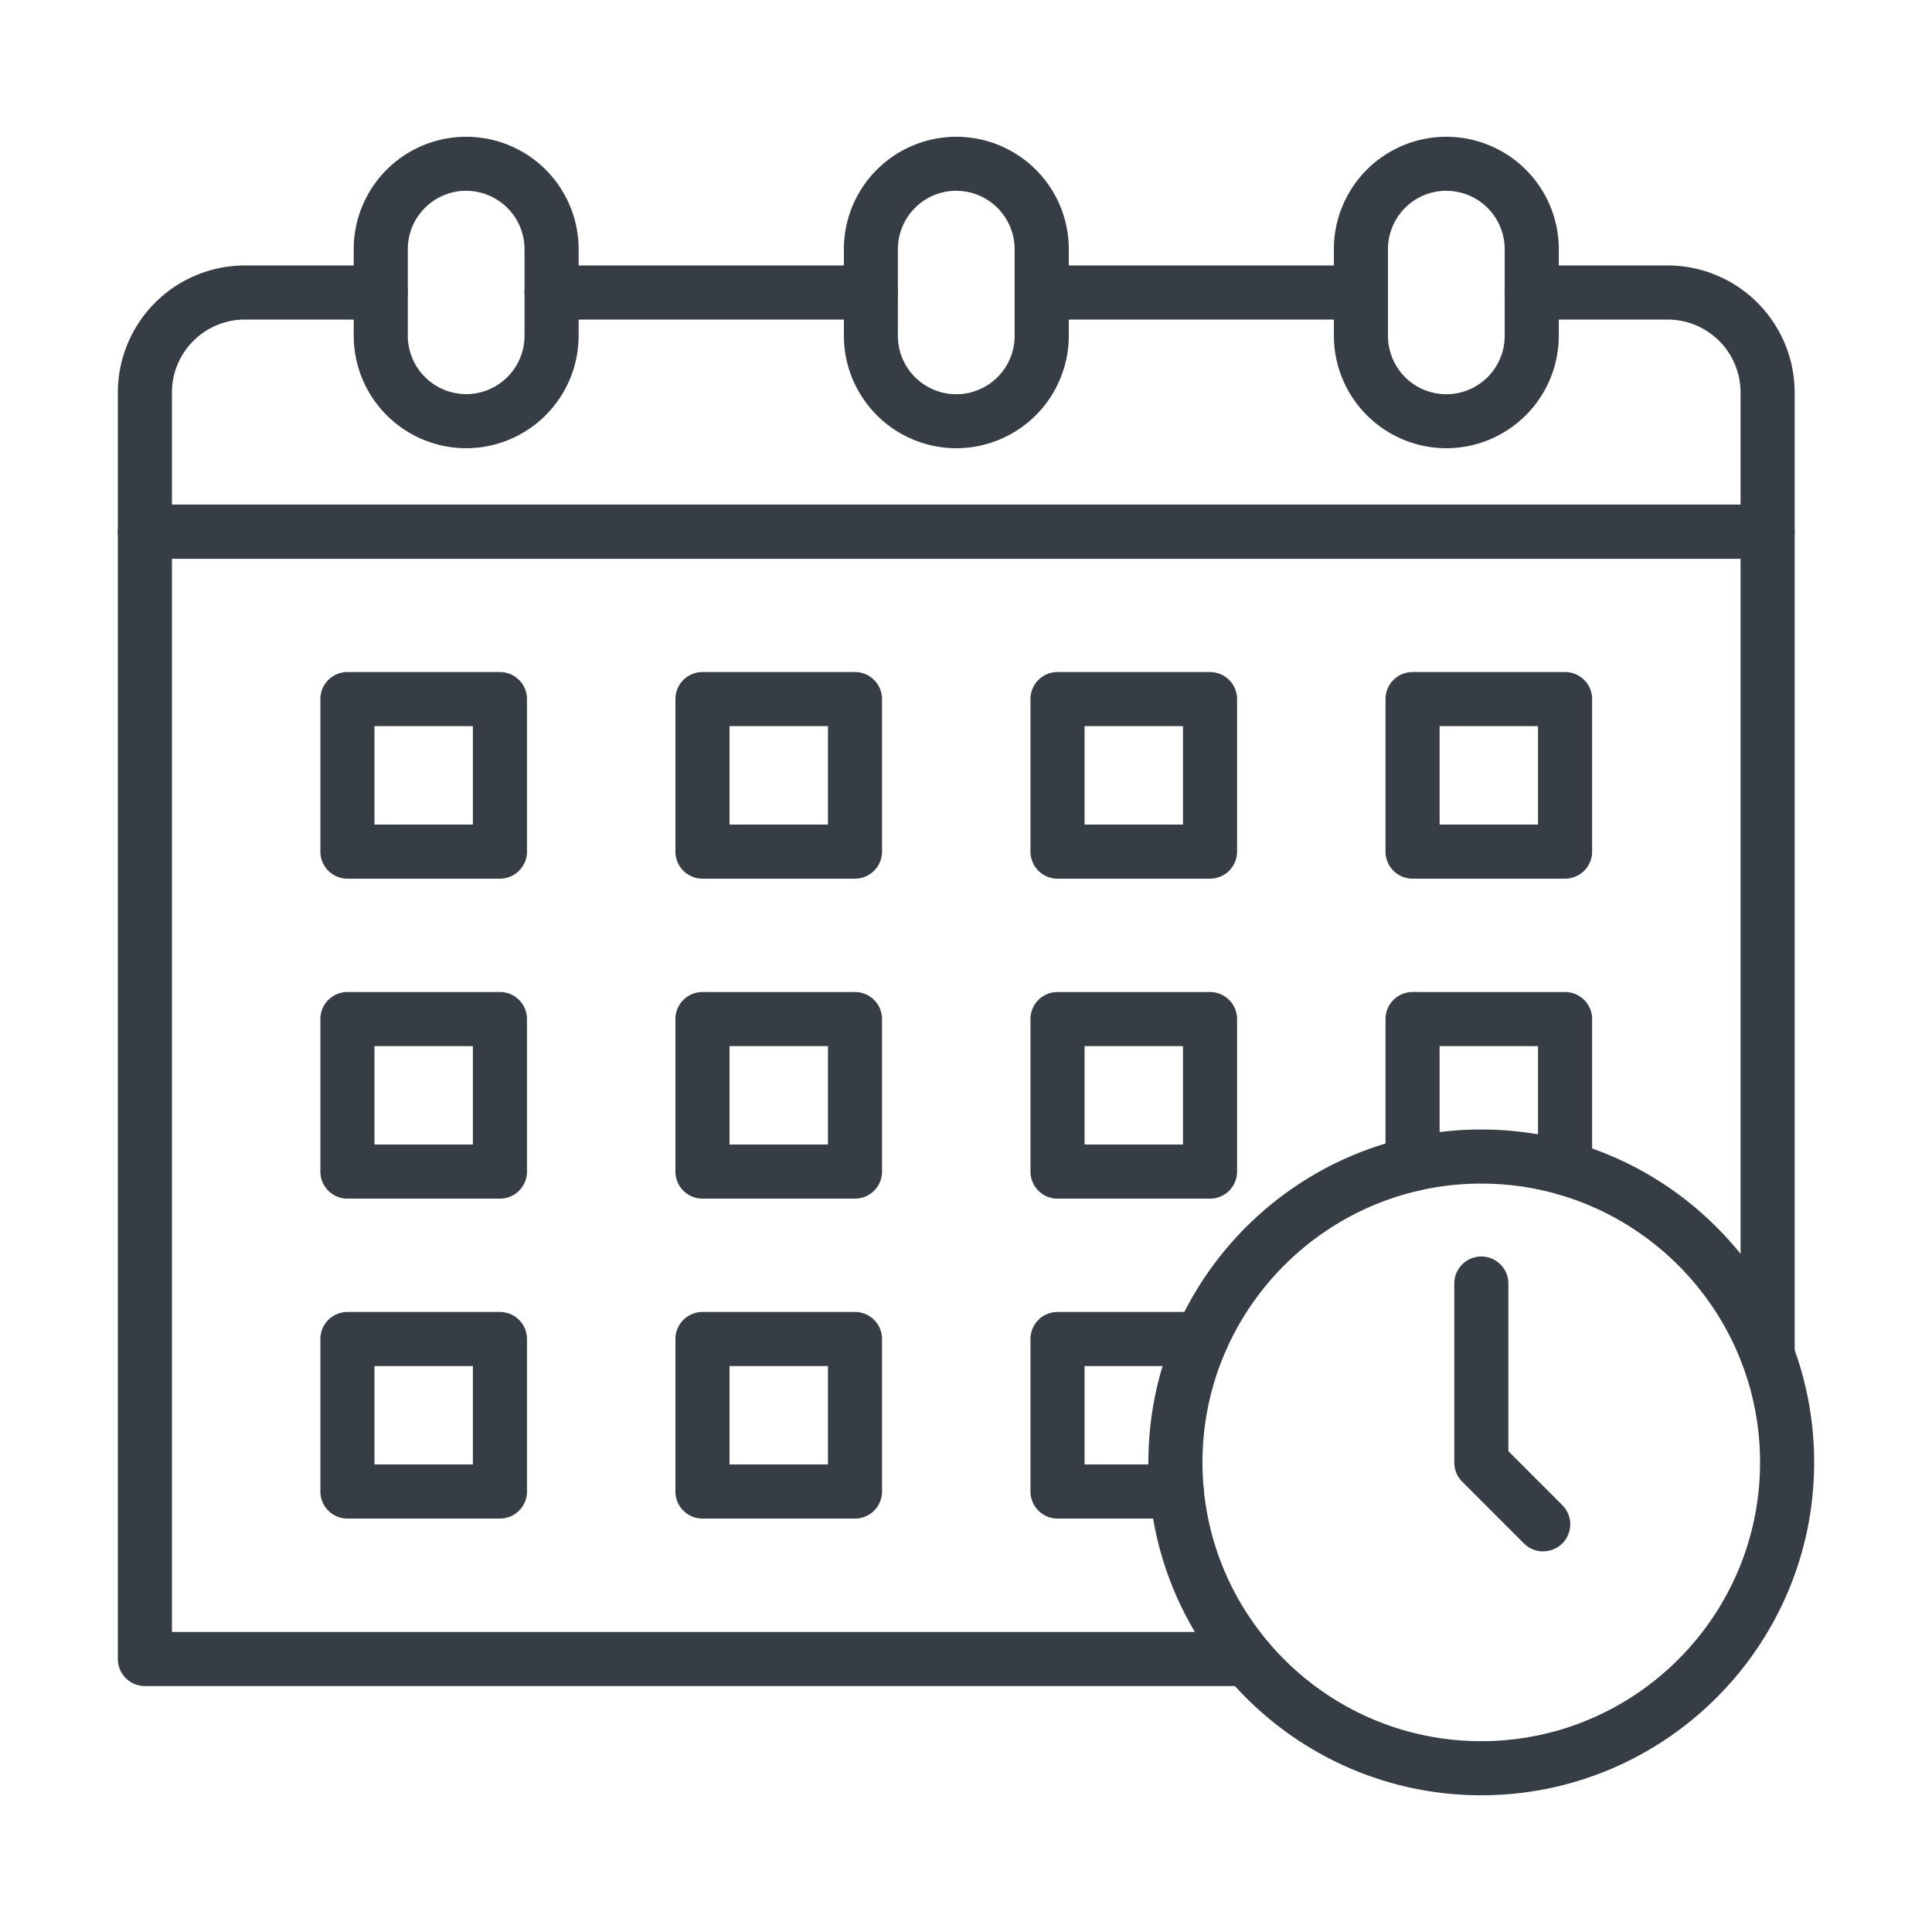
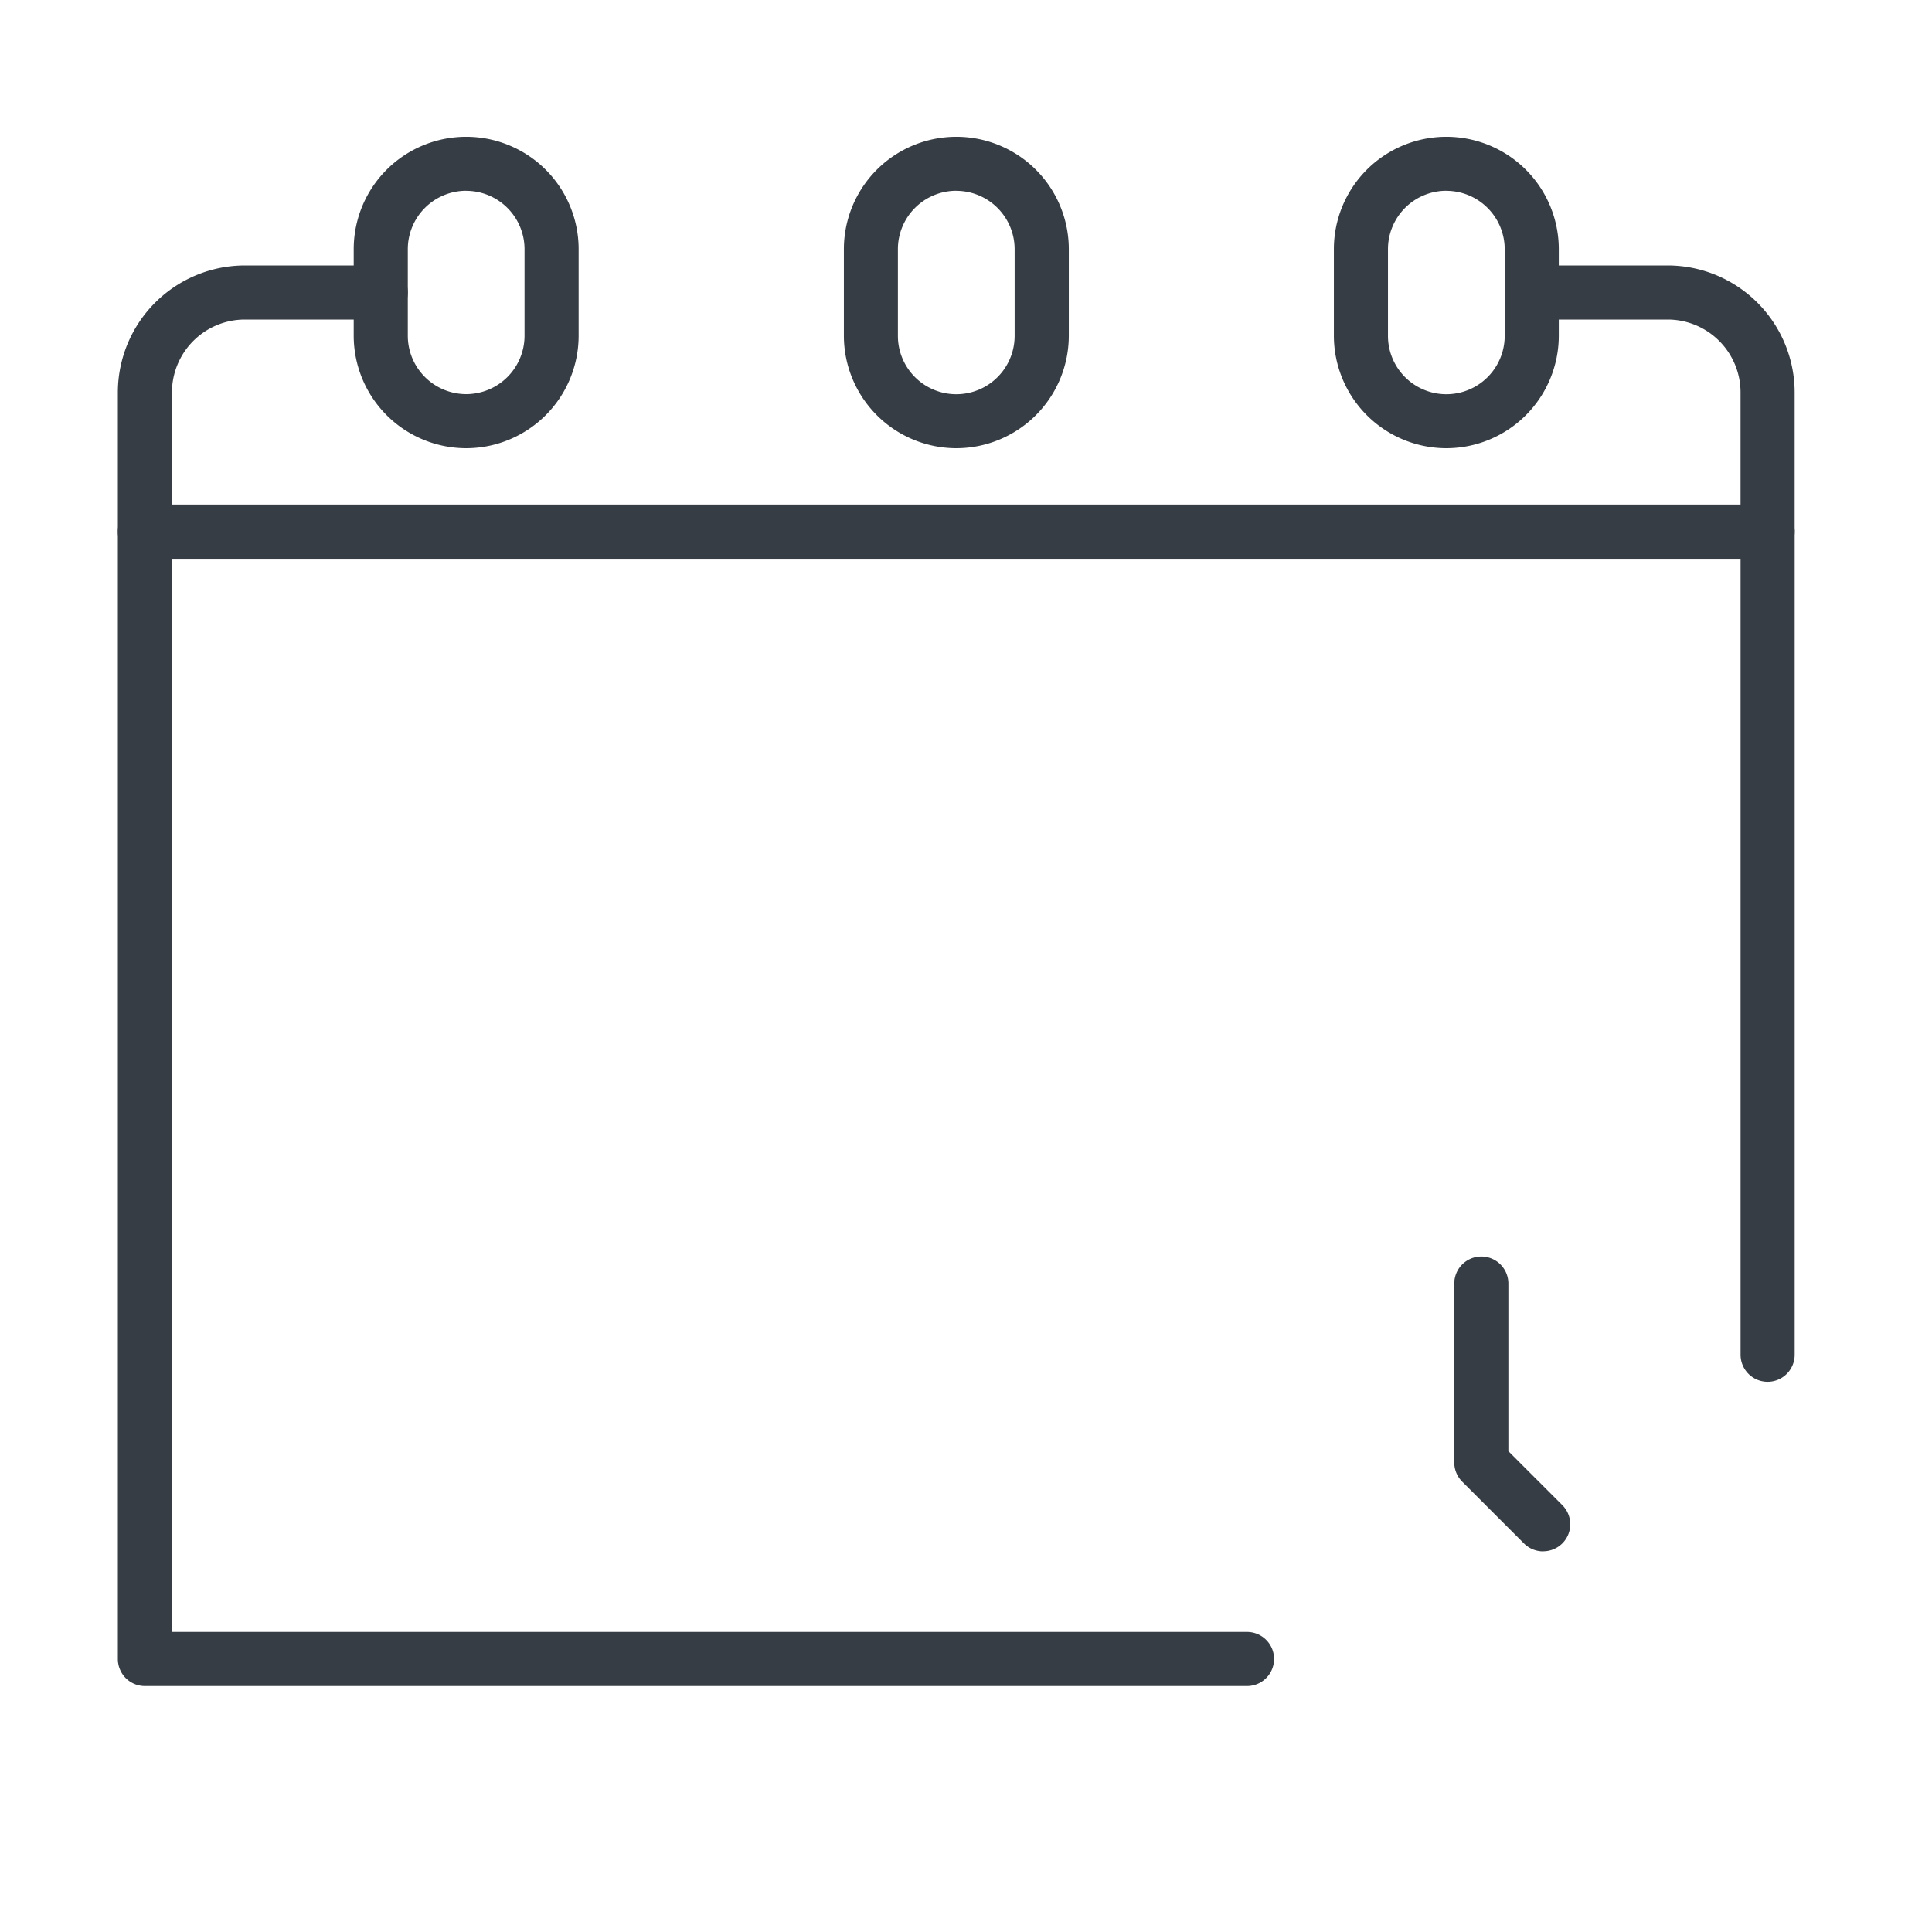
<svg xmlns="http://www.w3.org/2000/svg" class="" xml:space="preserve" style="enable-background:new 0 0 512 512" viewBox="0 0 1000 1000" y="0" x="0" height="512" width="512" version="1.1">
  <g>
    <path data-original="#000000" opacity="1" fill="#373d44" d="M645.45 872.7H75a14 14 0 0 1-14-14V275.17a14 14 0 0 1 14-14h839.92a14 14 0 0 1 14 14v426.05a14 14 0 0 1-28 0v-412H89V844.7h556.45a14 14 0 0 1 0 28z" />
-     <path data-original="#000000" opacity="1" fill="#373d44" d="M258.77 454.79h-78.94a14 14 0 0 1-14-14v-78.94a14 14 0 0 1 14-14h78.94a14 14 0 0 1 14 14v78.94a14 14 0 0 1-14 14zm-64.94-28h50.94v-50.94h-50.94zM442.54 454.79H363.6a14 14 0 0 1-14-14v-78.94a14 14 0 0 1 14-14h78.94a14 14 0 0 1 14 14v78.94a14 14 0 0 1-14 14zm-64.94-28h50.94v-50.94H377.6zM626.31 454.79h-78.94a14 14 0 0 1-14-14v-78.94a14 14 0 0 1 14-14h78.94a14 14 0 0 1 14 14v78.94a14 14 0 0 1-14 14zm-64.94-28h50.94v-50.94h-50.94zM810.08 454.79h-78.94a14 14 0 0 1-14-14v-78.94a14 14 0 0 1 14-14h78.94a14 14 0 0 1 14 14v78.94a14 14 0 0 1-14 14zm-64.94-28h50.94v-50.94h-50.94zM258.77 620.41h-78.94a14 14 0 0 1-14-14v-78.94a14 14 0 0 1 14-14h78.94a14 14 0 0 1 14 14v78.94a14 14 0 0 1-14 14zm-64.94-28h50.94v-50.94h-50.94zM442.54 620.41H363.6a14 14 0 0 1-14-14v-78.94a14 14 0 0 1 14-14h78.94a14 14 0 0 1 14 14v78.94a14 14 0 0 1-14 14zm-64.94-28h50.94v-50.94H377.6zM626.31 620.41h-78.94a14 14 0 0 1-14-14v-78.94a14 14 0 0 1 14-14h78.94a14 14 0 0 1 14 14v78.94a14 14 0 0 1-14 14zm-64.94-28h50.94v-50.94h-50.94zM810.08 618.65a14 14 0 0 1-14-14v-63.18h-50.94v61.17a14 14 0 0 1-28 0v-75.17a14 14 0 0 1 14-14h78.94a14 14 0 0 1 14 14v77.18a14 14 0 0 1-14 14zM258.77 786h-78.94a14 14 0 0 1-14-14v-78.92a14 14 0 0 1 14-14h78.94a14 14 0 0 1 14 14V772a14 14 0 0 1-14 14zm-64.94-28h50.94v-50.92h-50.94zM442.54 786H363.6a14 14 0 0 1-14-14v-78.92a14 14 0 0 1 14-14h78.94a14 14 0 0 1 14 14V772a14 14 0 0 1-14 14zm-64.94-28h50.94v-50.92H377.6zM609.11 786h-61.74a14 14 0 0 1-14-14v-78.92a14 14 0 0 1 14-14h74.43a14 14 0 0 1 0 28h-60.43V758h47.74a14 14 0 1 1 0 28zM704.41 165.4H539.17a14 14 0 0 1 0-28h165.24a14 14 0 0 1 0 28z" />
    <path data-original="#000000" opacity="1" fill="#373d44" d="M914.91 289.17H75a14 14 0 0 1-14-14v-72.05a65.81 65.81 0 0 1 65.73-65.72h70.35a14 14 0 0 1 0 28h-70.35A37.77 37.77 0 0 0 89 203.12v58.05h811.91v-58.05a37.76 37.76 0 0 0-37.72-37.72h-70.36a14 14 0 0 1 0-28h70.36a65.8 65.8 0 0 1 65.72 65.72v72.05a14 14 0 0 1-14 14z" />
-     <path data-original="#000000" opacity="1" fill="#373d44" d="M450.75 165.4H285.5a14 14 0 0 1 0-28h165.25a14 14 0 0 1 0 28zM766.7 929.23c-95 0-172.3-77.3-172.3-172.3s77.29-172.3 172.3-172.3S939 661.92 939 756.93s-77.29 172.3-172.3 172.3zm0-316.6c-79.57 0-144.3 64.73-144.3 144.3s64.73 144.3 144.3 144.3S911 836.5 911 756.93s-64.73-144.3-144.3-144.3z" />
    <path data-original="#000000" opacity="1" fill="#373d44" d="M798.73 803a14 14 0 0 1-9.9-4.1l-32-32a14 14 0 0 1-4.1-9.9v-92.64a14 14 0 1 1 28 0v86.77l27.93 27.93a14 14 0 0 1-9.9 23.9zM241.29 232a58.29 58.29 0 0 1-58.21-58.21V129a58.21 58.21 0 0 1 116.42 0v44.84A58.28 58.28 0 0 1 241.29 232zm0-133.26A30.25 30.25 0 0 0 211.08 129v44.84A30.25 30.25 0 0 0 241.29 204a30.25 30.25 0 0 0 30.21-30.21V129a30.24 30.24 0 0 0-30.21-30.23zM495 232a58.28 58.28 0 0 1-58.21-58.21V129a58.21 58.21 0 1 1 116.42 0v44.84A58.29 58.29 0 0 1 495 232zm0-133.26A30.24 30.24 0 0 0 464.75 129v44.84a30.21 30.21 0 1 0 60.42 0V129A30.24 30.24 0 0 0 495 98.77zM748.62 232a58.28 58.28 0 0 1-58.21-58.21V129a58.21 58.21 0 0 1 116.42 0v44.84A58.28 58.28 0 0 1 748.62 232zm0-133.26A30.24 30.24 0 0 0 718.41 129v44.84a30.21 30.21 0 1 0 60.42 0V129a30.24 30.24 0 0 0-30.21-30.23z" />
  </g>
</svg>